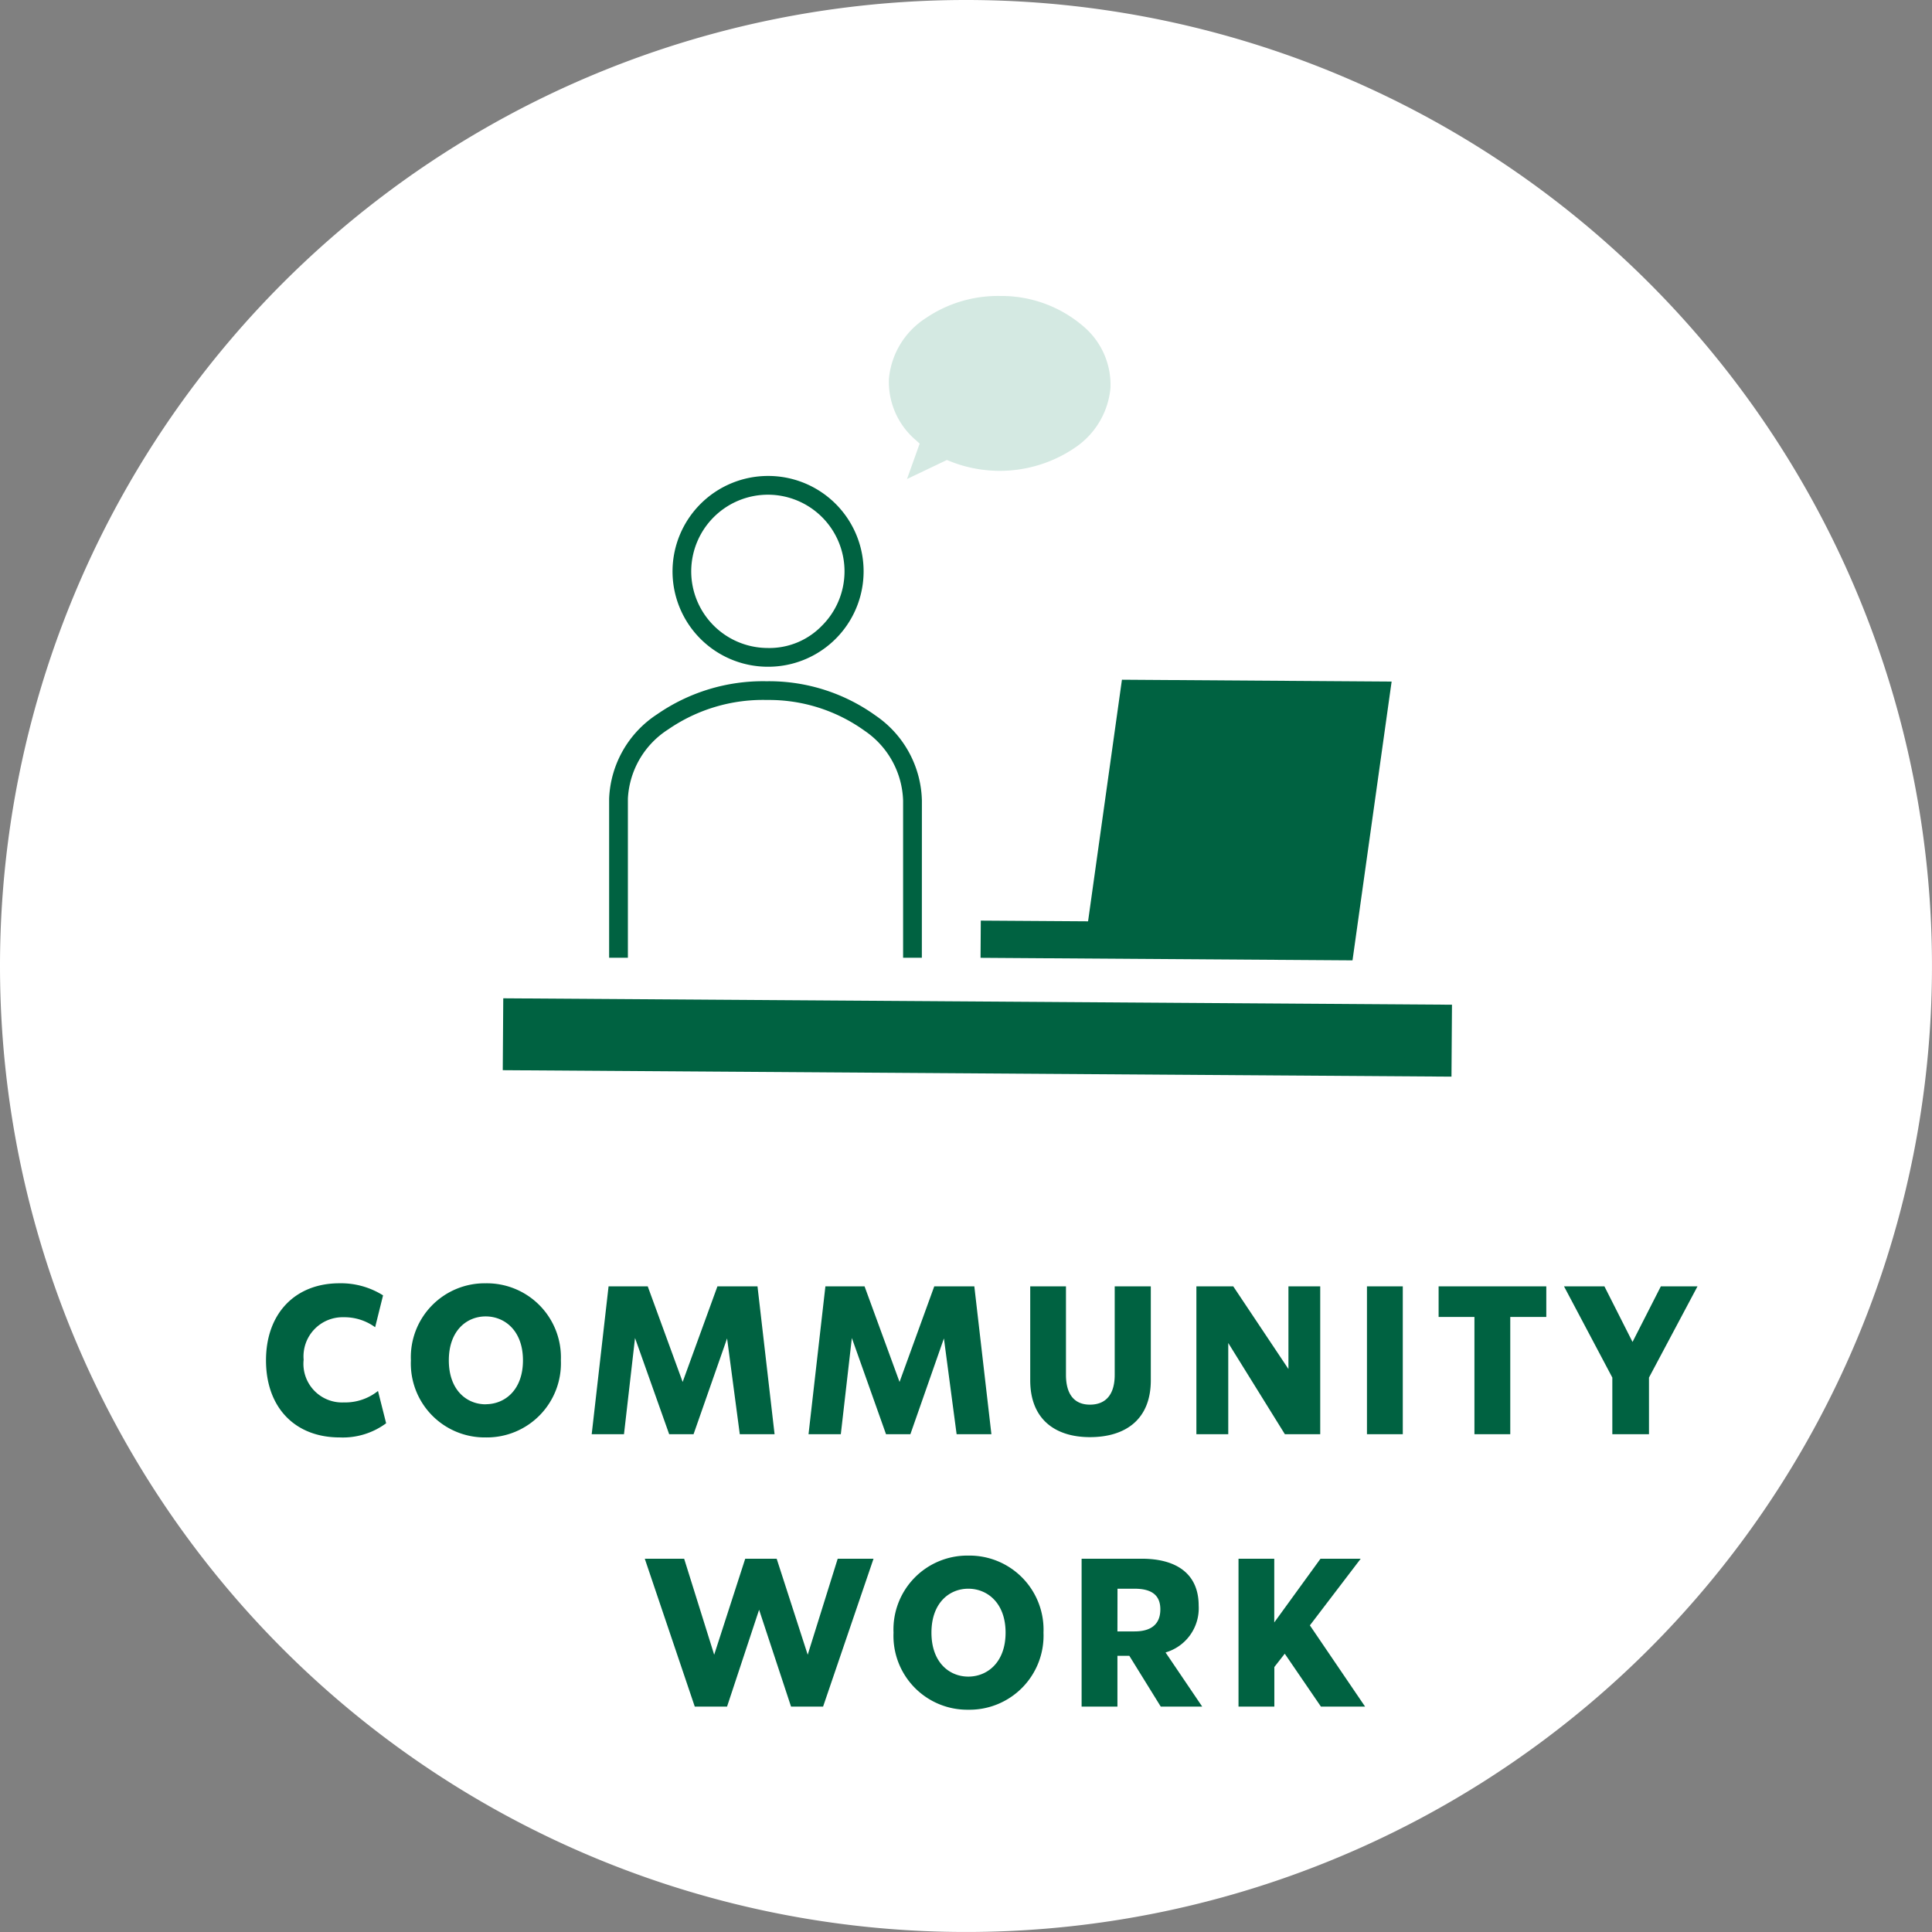
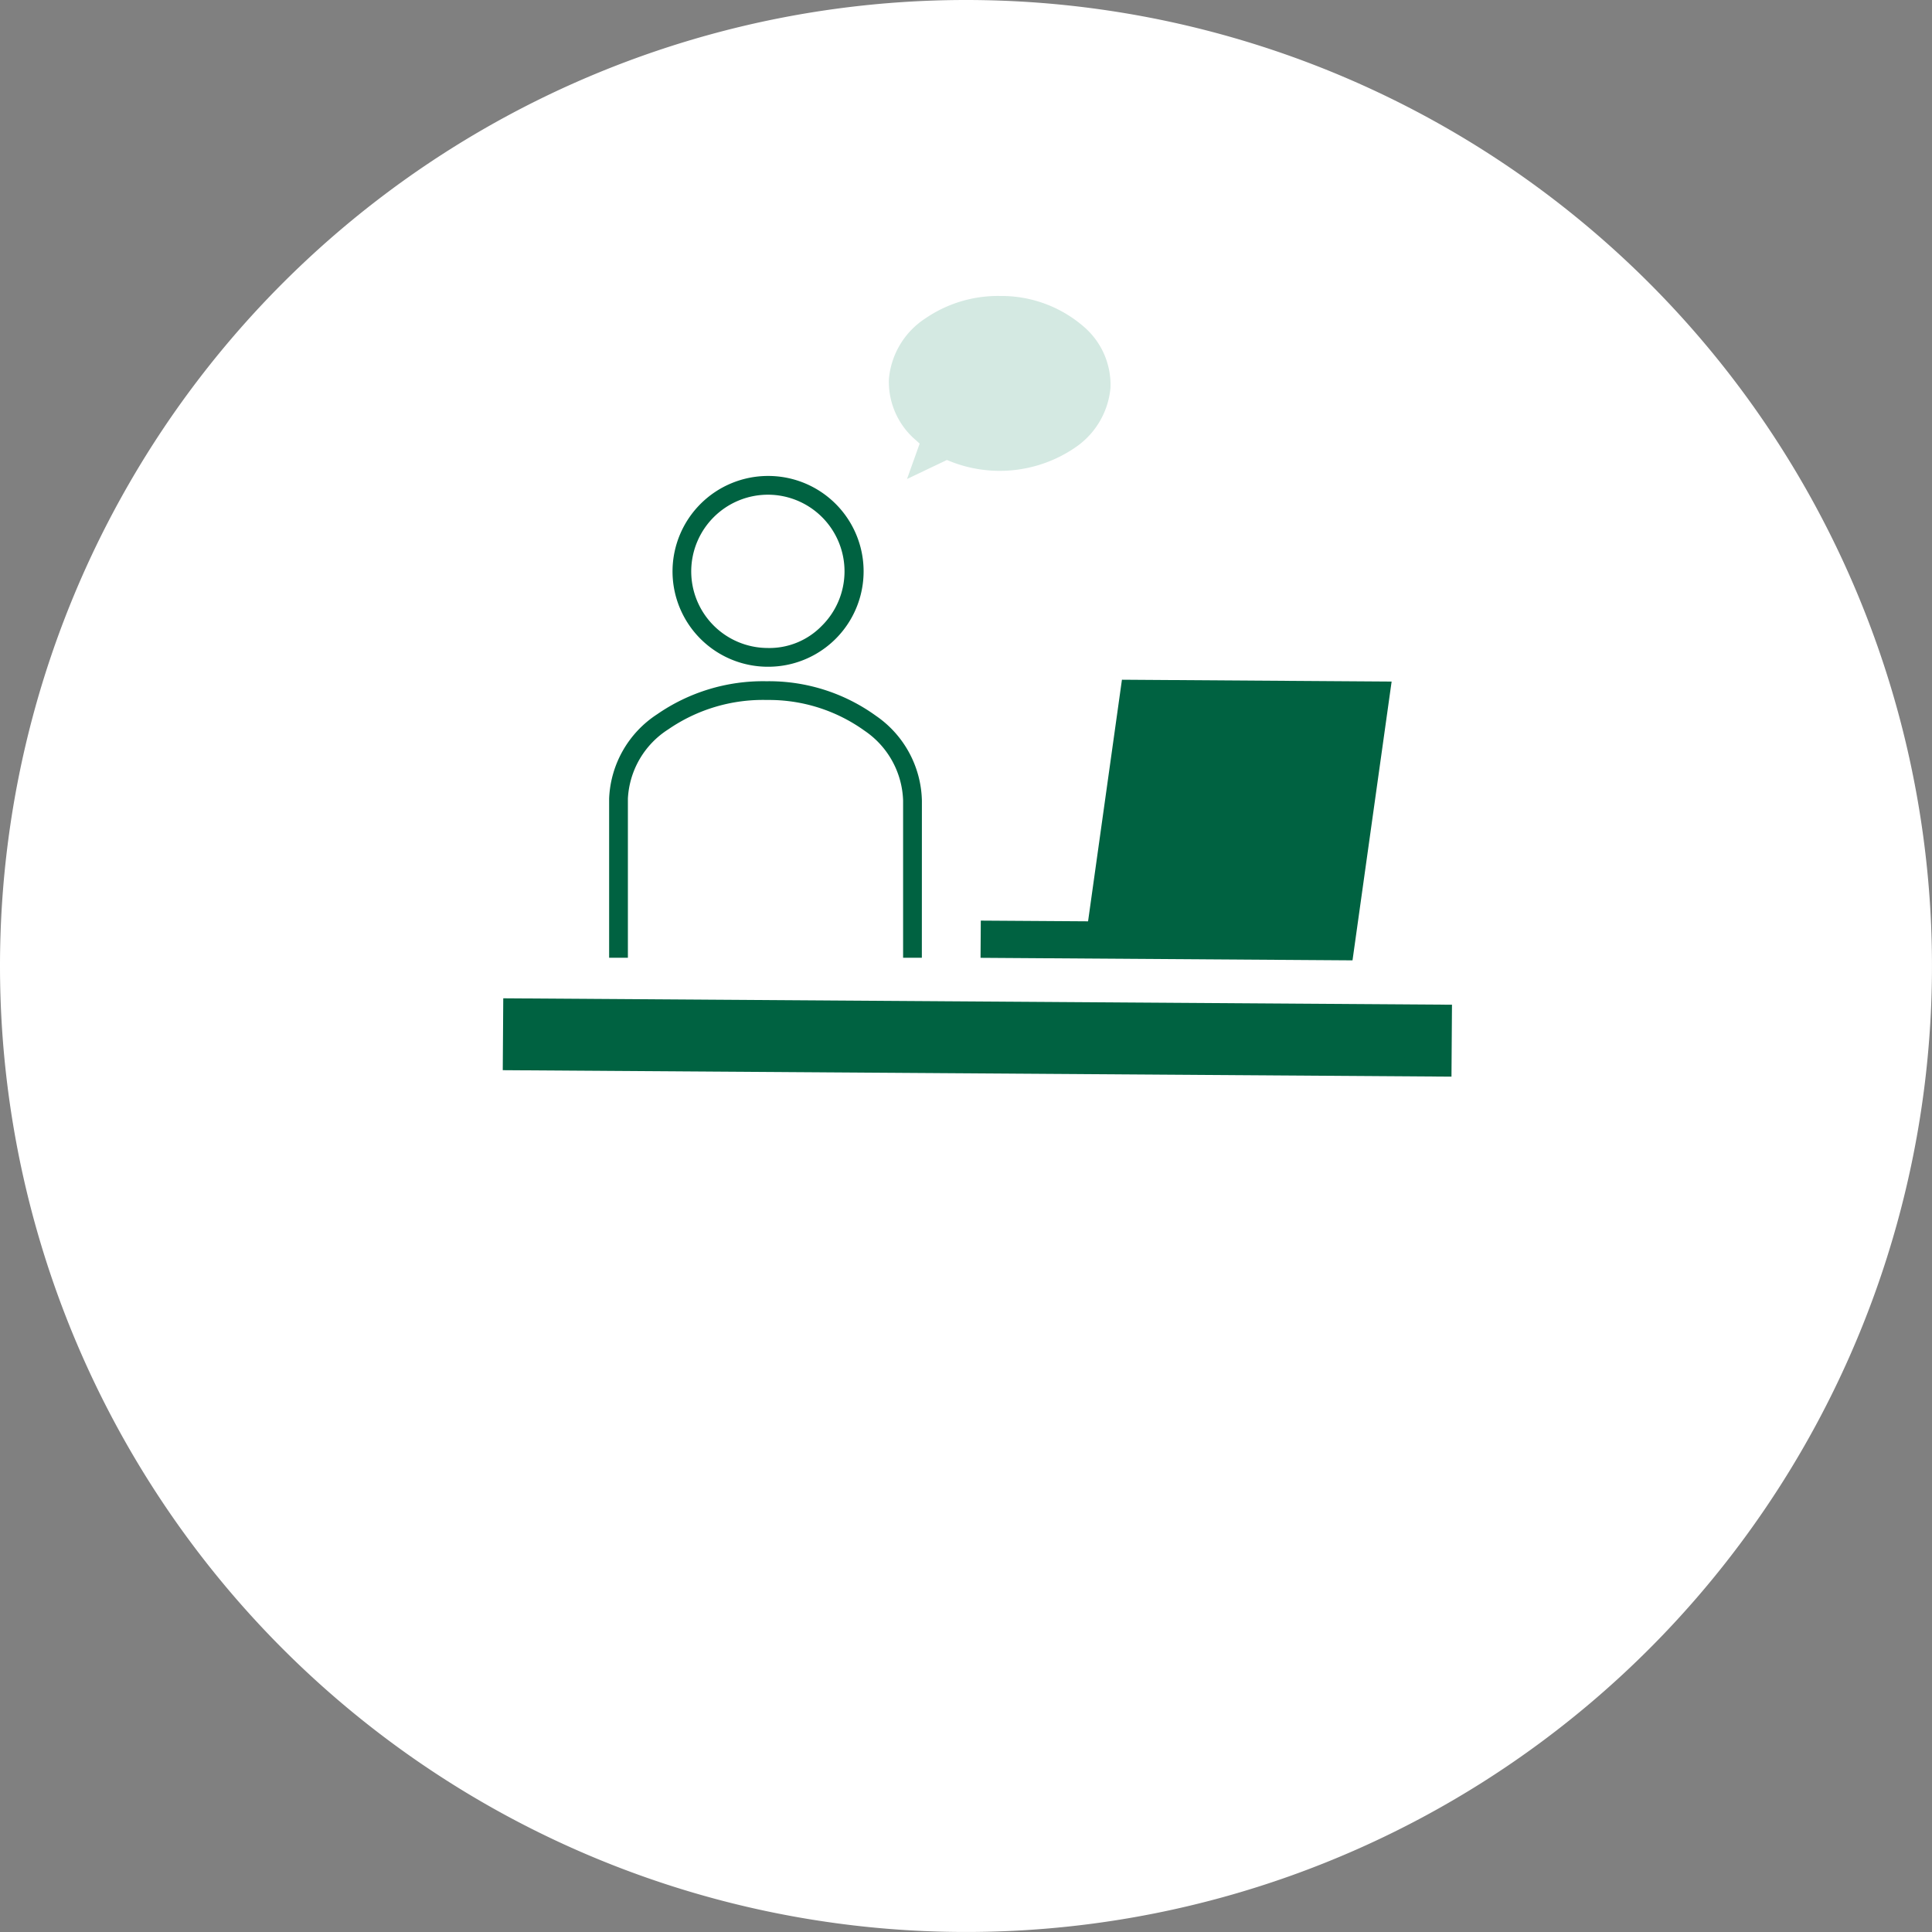
<svg xmlns="http://www.w3.org/2000/svg" width="120.583" height="120.583" viewBox="0 0 120.583 120.583">
  <rect x="0" y="0" width="120.583" height="120.583" fill="#808080" stroke="none" />
  <defs>
    <clipPath id="clip-path">
      <rect id="長方形_29014" data-name="長方形 29014" width="59.243" height="48.724" fill="#006241" />
    </clipPath>
  </defs>
  <g id="tabi_community_work" transform="translate(-8.689 -8.932)">
    <path id="パス_27241" data-name="パス 27241" d="M60.291,0A60.291,60.291,0,1,1,0,60.291,60.291,60.291,0,0,1,60.291,0Z" transform="translate(8.689 8.932)" fill="#fff" />
-     <path id="パス_29779" data-name="パス 29779" d="M-39.8.2a4.542,4.542,0,0,0,2.9-.884L-37.408-2.7a3.275,3.275,0,0,1-2.132.715,2.412,2.412,0,0,1-2.509-2.665,2.444,2.444,0,0,1,2.5-2.652,3.26,3.26,0,0,1,1.963.624l.494-1.989a4.94,4.94,0,0,0-2.73-.754c-2.73,0-4.576,1.859-4.576,4.81S-42.582.2-39.8.2Zm9.113,0a4.623,4.623,0,0,0,4.693-4.81,4.623,4.623,0,0,0-4.693-4.81,4.61,4.61,0,0,0-4.667,4.81A4.61,4.61,0,0,0-30.687.2Zm0-2.067c-1.183,0-2.3-.884-2.3-2.743s1.118-2.743,2.3-2.743,2.327.884,2.327,2.743S-29.5-1.872-30.687-1.872ZM-12.656,0l-1.066-9.23h-2.5l-2.171,5.967L-20.573-9.23h-2.444L-24.07,0h2.015l.689-6.006L-19.234,0h1.521l2.093-5.98L-14.827,0ZM.877,0-.189-9.23h-2.5L-4.856-3.263-7.04-9.23H-9.484L-10.537,0h2.015l.689-6.006L-5.7,0H-4.18l2.093-5.98L-1.294,0ZM7.026.182c2.223,0,3.8-1.105,3.8-3.549V-9.23H8.573v5.525c0,1.2-.533,1.859-1.547,1.859-.988,0-1.495-.663-1.495-1.859V-9.23H3.3v5.863C3.3-.923,4.868.182,7.026.182ZM19.416-9.23v5.161L15.971-9.23h-2.3V0h1.989V-5.694L19.194,0H21.4V-9.23ZM24.317,0h2.236V-9.23H24.317ZM35.51-9.23H28.789v1.911h2.236V0h2.236V-7.319H35.51Zm9.438,0H42.66L40.892-5.759,39.137-9.23H36.615l3.016,5.694V0h2.288V-3.536Zm-53.664,17-1.872,5.993L-12.525,7.77h-1.963l-1.937,5.993L-18.3,7.77h-2.457l3.12,9.23h2.015l2-6.045L-11.628,17h2L-6.48,7.77Zm8.151,9.425a4.623,4.623,0,0,0,4.693-4.81A4.623,4.623,0,0,0-.565,7.575a4.61,4.61,0,0,0-4.667,4.81A4.61,4.61,0,0,0-.565,17.195Zm0-2.067c-1.183,0-2.3-.884-2.3-2.743s1.118-2.743,2.3-2.743,2.327.884,2.327,2.743S.618,15.128-.565,15.128ZM11.447,17h2.587l-2.288-3.38a2.87,2.87,0,0,0,2.067-2.925c0-1.95-1.339-2.925-3.562-2.925H6.507V17H8.743V13.828h.741Zm-2.7-7.358H9.809c1.053,0,1.612.39,1.612,1.287s-.533,1.378-1.612,1.378H8.743ZM21.444,17H24.2l-3.445-5.07,3.172-4.16H21.417l-2.886,3.978V7.77H16.3V17h2.236V14.53l.65-.832Z" transform="translate(69.689 98.447)" fill="#006241" />
    <g id="グループ_25407" data-name="グループ 25407" transform="translate(40.068 27.405)" clip-path="url(#clip-path)">
      <path id="パス_29375" data-name="パス 29375" d="M33.621,9.516A5.037,5.037,0,0,0,35.91,5.73a4.777,4.777,0,0,0-1.7-3.842A7.841,7.841,0,0,0,29.032,0,8.019,8.019,0,0,0,24.371,1.39a5.036,5.036,0,0,0-2.289,3.783,4.776,4.776,0,0,0,1.7,3.842l.218.2-.789,2.208L25.7,10.237l.178.071a8.344,8.344,0,0,0,7.746-.792" transform="translate(2.02 0)" fill="#d4e9e2" fill-rule="evenodd" />
      <path id="パス_29376" data-name="パス 29376" d="M15.664,22.2h-.041a5.953,5.953,0,0,1-5.915-5.993l.585,0-.585,0a5.963,5.963,0,0,1,5.955-5.915H15.7a5.954,5.954,0,0,1-.04,11.908m0-10.738a4.791,4.791,0,0,0-4.785,4.752h0a4.783,4.783,0,0,0,4.753,4.815,4.559,4.559,0,0,0,3.391-1.377A4.785,4.785,0,0,0,15.7,11.462h-.033" transform="translate(0.888 0.941)" fill="#006241" />
      <path id="パス_29377" data-name="パス 29377" d="M25.6,39.29h-1.17v-9.81a5.47,5.47,0,0,0-2.406-4.361A10.227,10.227,0,0,0,15.94,23.2a10.417,10.417,0,0,0-6.171,1.837,5.454,5.454,0,0,0-2.516,4.322V39.29H6.082V29.356a6.594,6.594,0,0,1,3-5.266,11.607,11.607,0,0,1,6.775-2.06h.091a11.4,11.4,0,0,1,6.784,2.156,6.6,6.6,0,0,1,2.871,5.3Z" transform="translate(0.557 2.015)" fill="#006241" />
      <rect id="長方形_29013" data-name="長方形 29013" width="3.317" height="58.045" transform="translate(0.589 47.737) rotate(-89.604)" fill="#006241" />
      <path id="パス_29378" data-name="パス 29378" d="M59.213,45.05,0,44.647l.031-4.486,59.213.4ZM1.179,43.486l56.872.386.014-2.148L1.193,41.339Z" transform="translate(0 3.674)" fill="#006241" />
      <path id="パス_29379" data-name="パス 29379" d="M34.031,37.022l2.114-15.079,16.832.115-2.441,17.4L27.32,39.3l.016-2.322Z" transform="translate(2.5 2.008)" fill="#006241" />
    </g>
  </g>
</svg>